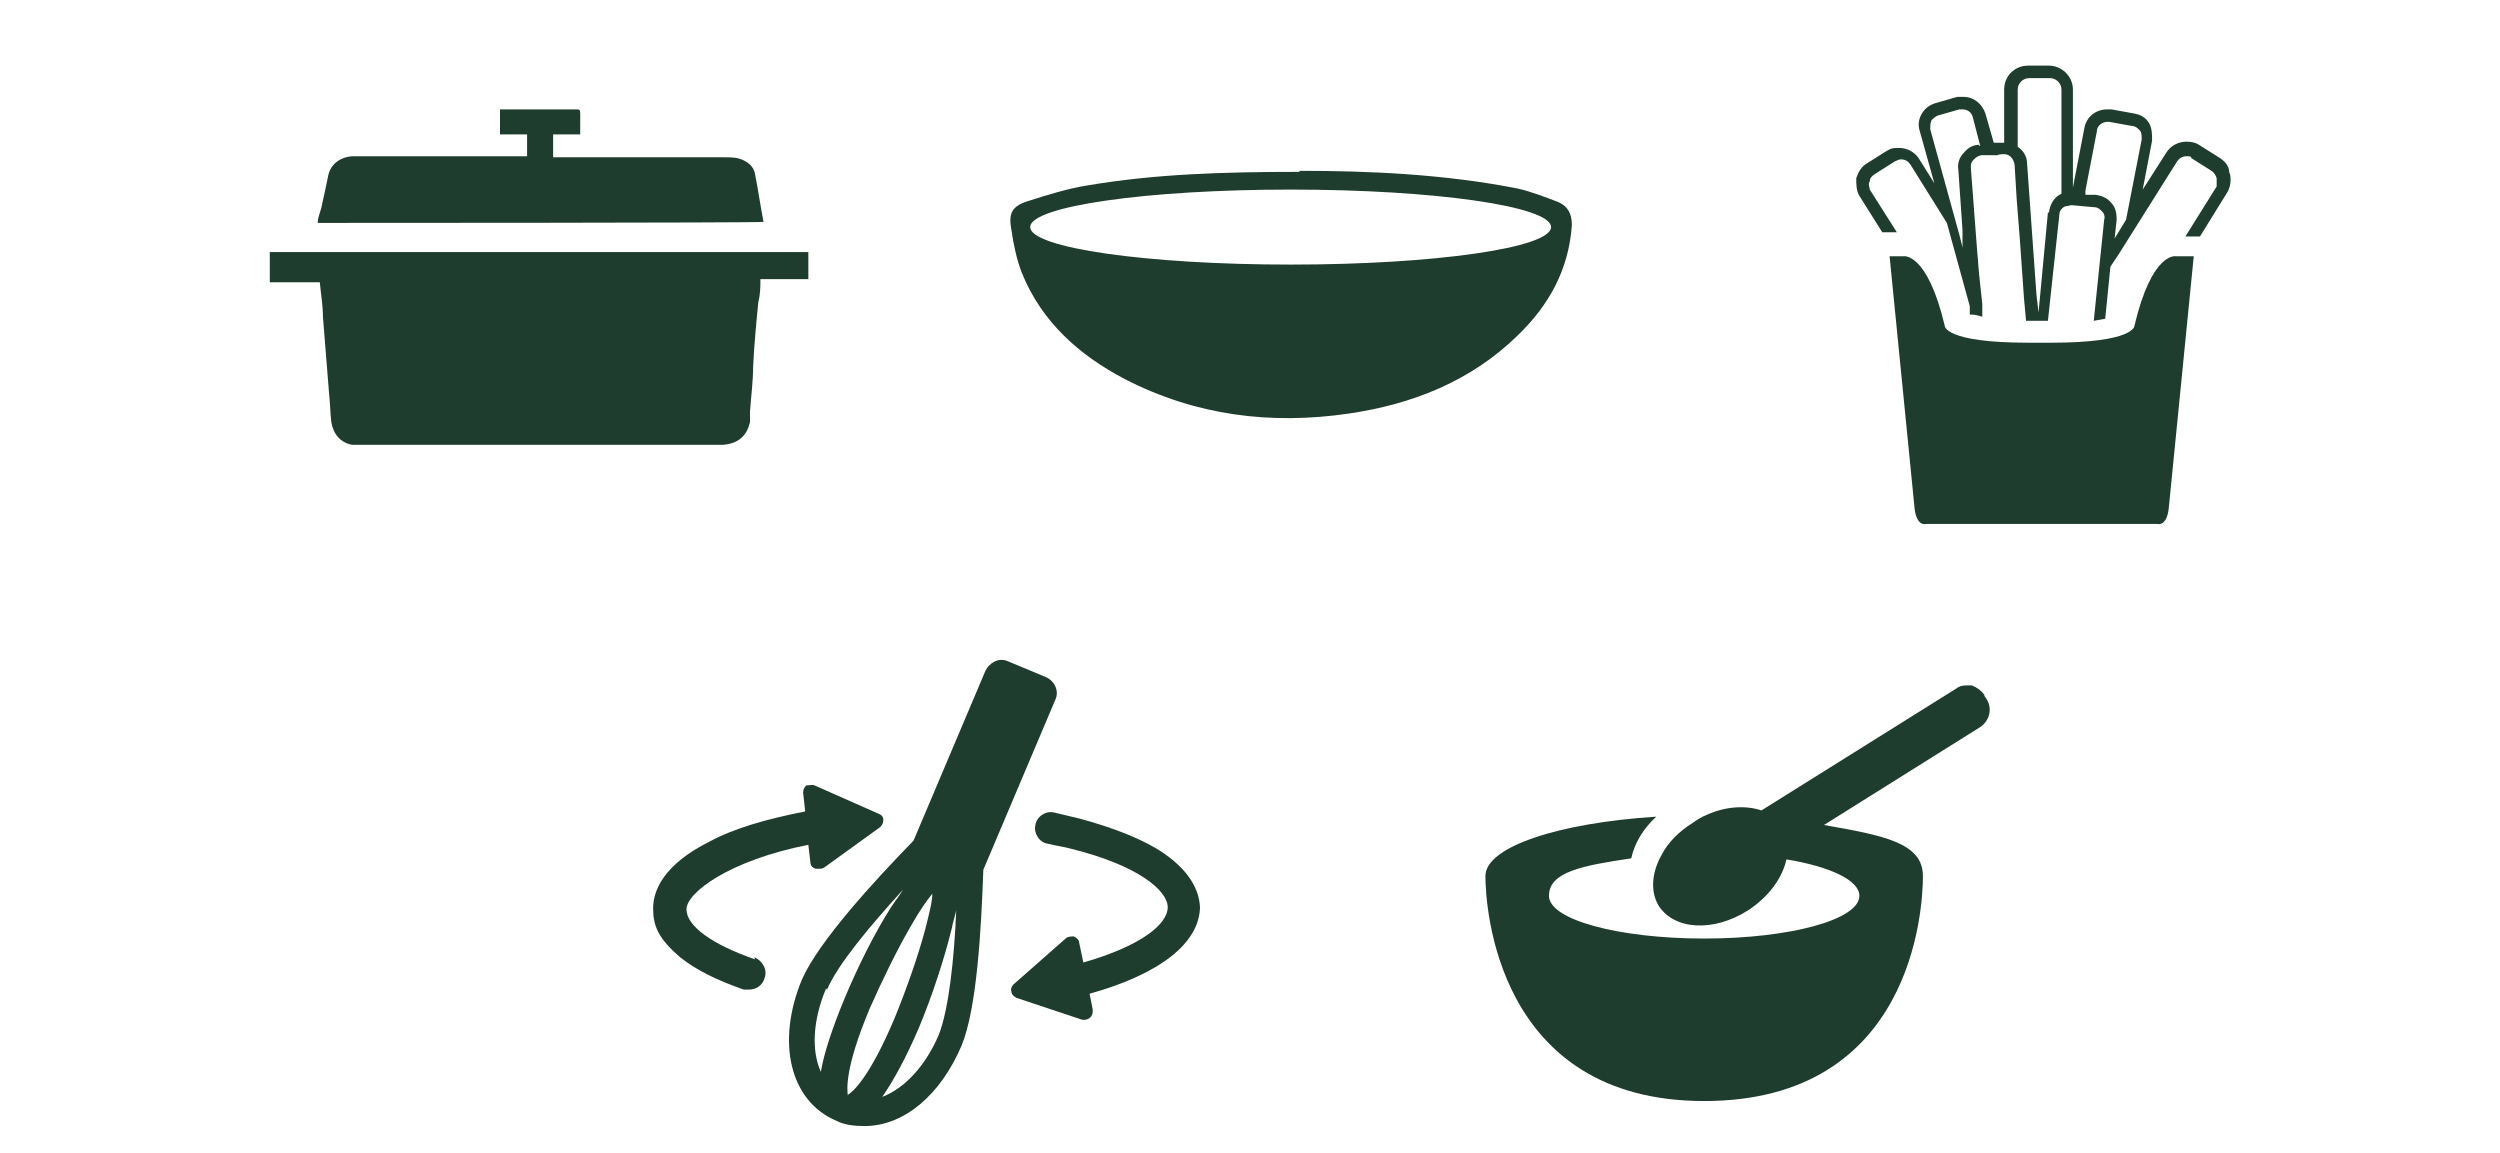
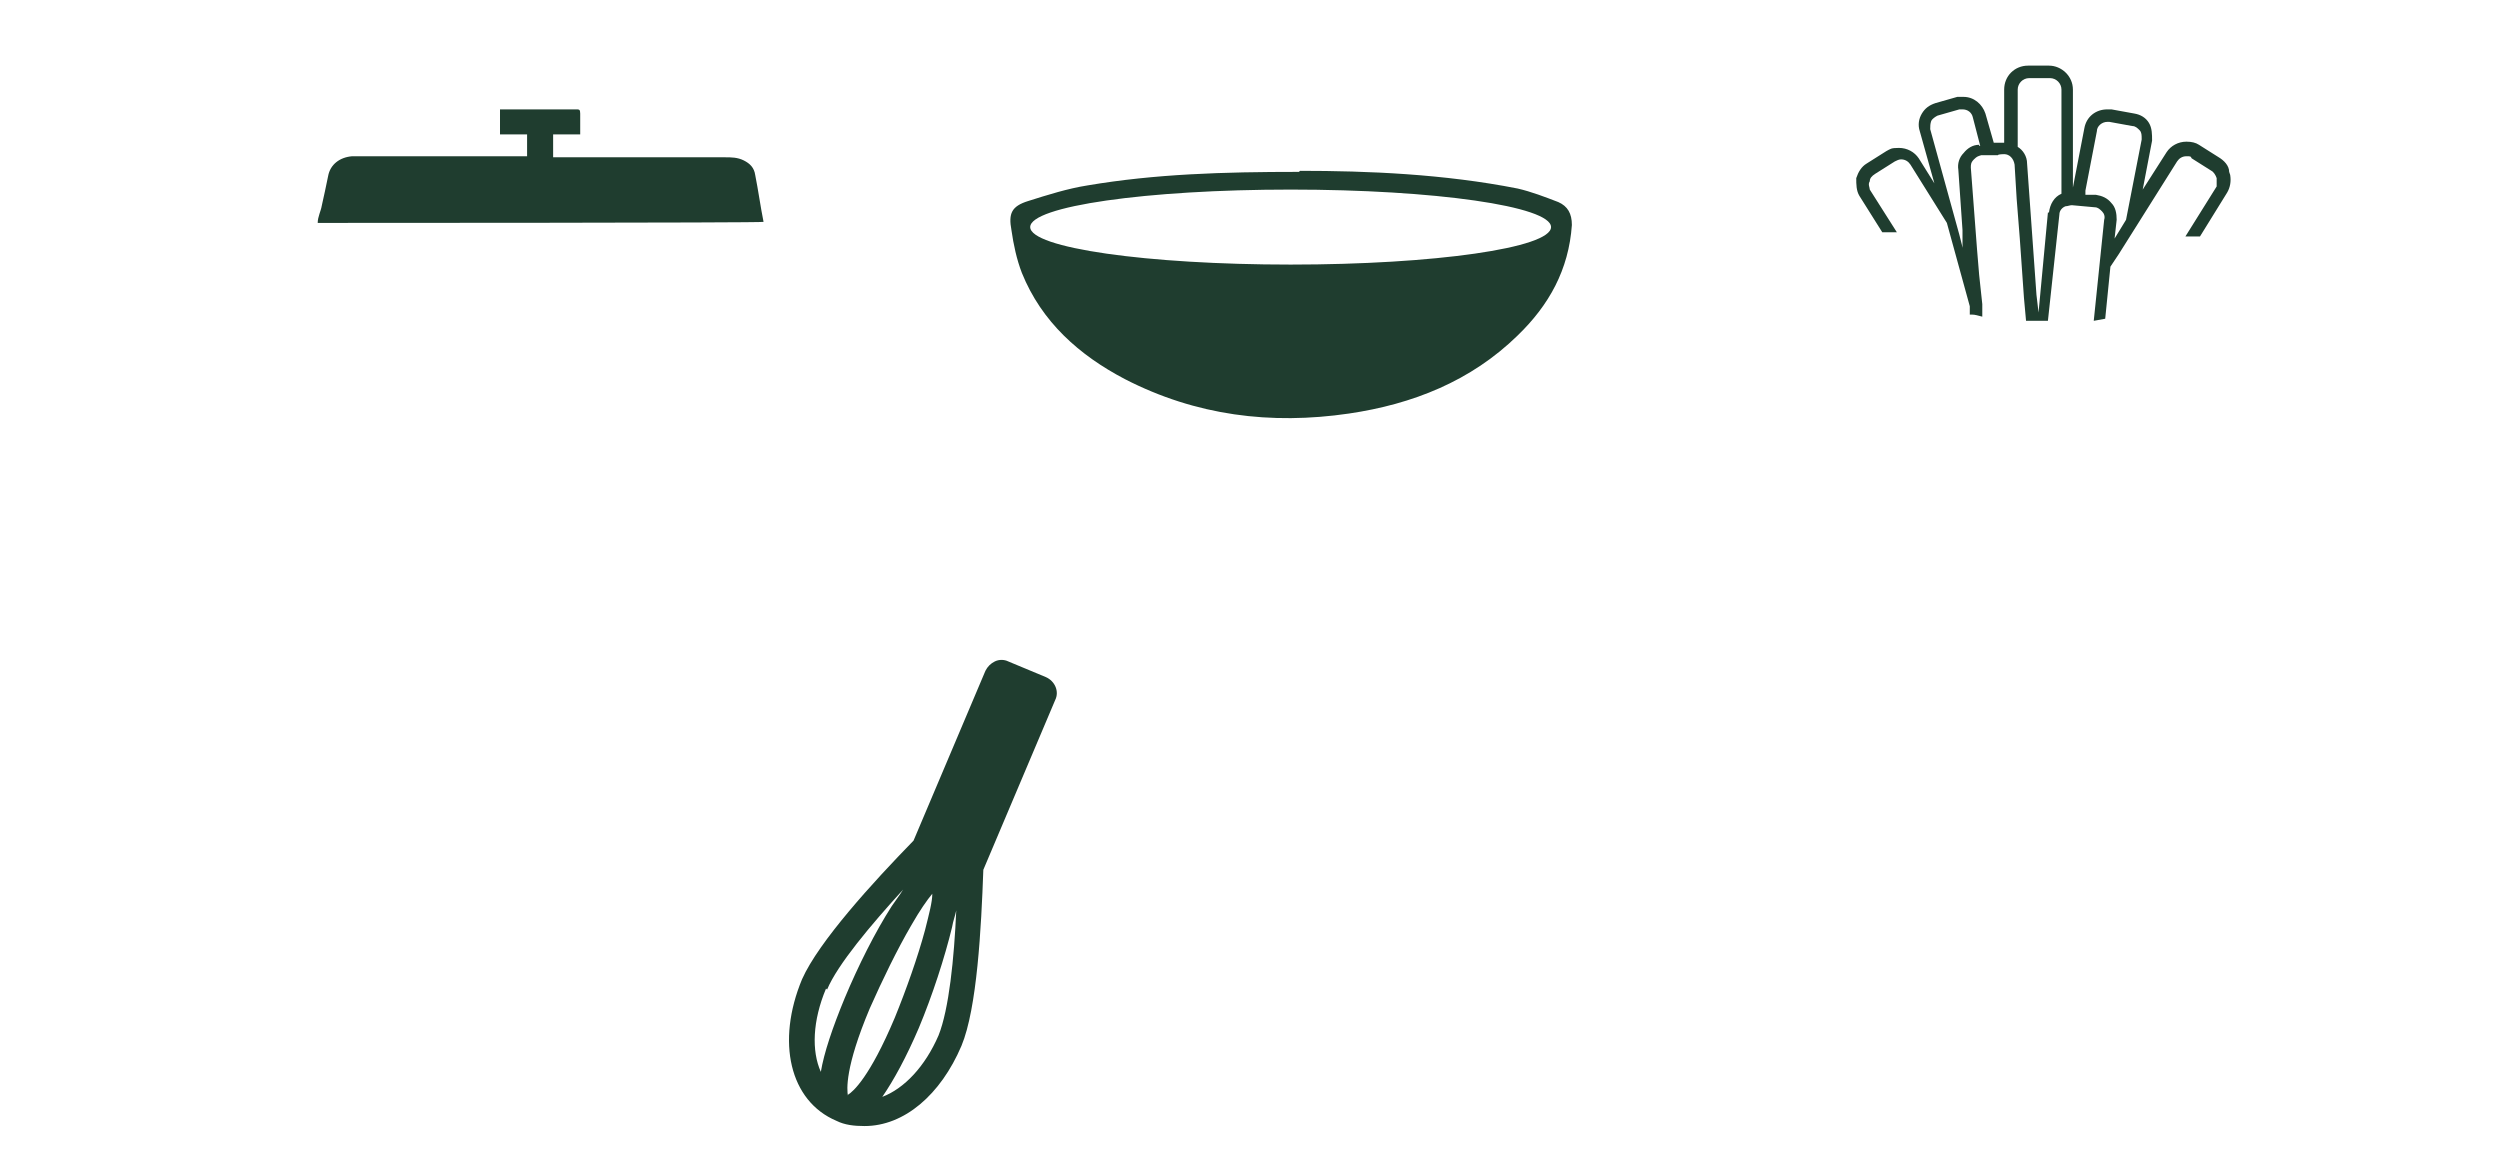
<svg xmlns="http://www.w3.org/2000/svg" id="Calque_1" viewBox="0 0 240 110.7">
  <defs>
    <style>      .st0, .st1 {        fill: #1f3d2f;      }      .st1 {        fill-rule: evenodd;      }    </style>
  </defs>
  <g>
-     <path class="st1" d="M25.9,26.9v-2.7h51.7v2.6h-4.6c0,.7,0,1.4-.2,2.2-.2,2-.4,4.1-.5,6.2,0,1.4-.2,2.9-.3,4.3v1c-.3,1.4-1.2,2.1-2.6,2.2h-35.6c-1.1-.2-1.8-1-2-2.2-.1-.9-.1-1.7-.2-2.6-.2-2.5-.4-5-.6-7.5,0-1.1-.2-2.2-.3-3.3h-4.8v-.2Z" />
    <path class="st1" d="M50.6,12.9h-2.6v-2.4h7.3c.3,0,.4,0,.4.4v2h-2.6v2.2h16.5c.6,0,1.2,0,1.8.3s1,.7,1.1,1.4c.3,1.5.5,3,.8,4.5h0c0,.1-42.8.1-42.8.1,0-.6.3-1.1.4-1.7.2-.9.4-1.8.6-2.8.2-1.1,1.1-1.8,2.3-1.9h16.8v-2.2h0Z" />
  </g>
  <g>
-     <path class="st0" d="M72.5,92.1c-4.1-1.4-6.6-3.2-6.6-4.8s4.1-4.7,11.7-6.2l.2,1.7c0,.3.2.5.5.6h.3c.2,0,.3,0,.5-.1l5.4-3.9c.2-.2.3-.4.3-.7s-.2-.5-.5-.6l-6.1-2.7c-.2-.1-.5,0-.8,0-.2.2-.3.4-.3.7l.2,1.8c-3.6.7-6.8,1.6-9.2,2.9-4.4,2.2-5.4,4.7-5.4,6.4s.5,2.9,2.6,4.7c1.5,1.2,3.5,2.2,6.1,3.1h.5c.7,0,1.3-.4,1.5-1.1.3-.8-.2-1.7-1-2" />
-     <path class="st0" d="M115.2,87.3c0-1.4-.6-3.4-3.5-5.4-1.9-1.3-4.7-2.4-8-3.3-.8-.2-1.7-.4-2.5-.6s-1.7.4-1.8,1.2c-.2.8.4,1.7,1.2,1.8.8.2,1.6.3,2.3.5,6.4,1.6,9.2,4,9.2,5.6s-2.5,3.7-8.1,5.3l-.4-1.9c0-.3-.3-.5-.5-.6-.3,0-.6,0-.8.2l-5,4.4c-.2.2-.3.5-.2.7,0,.3.3.5.5.6l6.3,2.1h.2c.4,0,.8-.3.8-.8s0,0,0-.2l-.3-1.5c6.8-1.9,10.6-4.9,10.6-8.4" />
    <path class="st0" d="M101.3,67.2c.4-.8,0-1.8-.9-2.2l-3.6-1.5c-.4-.2-.9-.2-1.3,0-.4.2-.7.5-.9.9l-6.9,16.3c-3.9,4-9.1,9.7-10.7,13.3-2.5,6-1.2,11.7,3.3,13.6h0c.8.4,1.7.5,2.7.5,3.8,0,7.3-3,9.3-7.7,1.5-3.6,1.9-11.3,2.1-16.9,0,0,6.9-16.3,6.9-16.3ZM81.4,105.2c-.1-.6-.3-2.7,2.1-8.4,1.2-2.7,2.6-5.6,4-8,.8-1.4,1.5-2.4,2-3,0,.8-.3,1.9-.7,3.5-.7,2.6-1.8,5.7-2.9,8.4-2.4,5.7-4,7.1-4.5,7.4M79.4,95c1-2.4,4.2-6.2,7.3-9.6-.3.5-.7,1-1.1,1.6-1.6,2.5-3.2,5.7-4.5,8.8-1.2,2.9-2,5.3-2.3,7.1-.9-2-.8-4.9.5-8M84.7,105.3h0c1.1-1.6,2.3-3.8,3.5-6.6,1.3-3.1,2.5-6.8,3.2-9.7.1-.6.3-1.1.4-1.6-.2,4.6-.7,9.5-1.7,12-1.3,3-3.3,5.1-5.4,5.9" />
  </g>
-   <path class="st0" d="M190.5,66.7c-.3-.4-.7-.7-1.2-.9h-.4c-.4,0-.7,0-1.1.3l-18.7,11.7c-1.5-.5-3.4-.4-5.2.4-.5.2-1,.5-1.4.8-1.3.8-2.4,1.9-3,3.1-.9,1.6-1.1,3.4-.3,4.8h0c1.5,2.4,5.3,2.6,8.6.5,2-1.3,3.3-3.1,3.7-4.9,4.2.7,7,2,7,3.5,0,2.3-6.7,4.1-14.9,4.1s-14.9-1.8-14.9-4.1,3.2-2.9,7.9-3.6c.3-1.4,1.1-2.8,2.4-4-9.4.6-16.4,2.9-16.4,5.7s1,21.6,21,21.6,21-18.4,21-21.6-3.8-3.9-9.5-4.9l15-9.4c.9-.6,1.2-1.8.6-2.7l-.2-.3h0Z" />
  <g>
-     <path class="st0" d="M208.9,24.6s-2.3-.5-4,6.7c0,0,0,1.6-8,1.6h-2.2c-8,0-8-1.6-8-1.6-1.7-7.2-4-6.7-4-6.7h-1.3l2.4,24.2c.2,1.8,1.1,1.5,1.1,1.5h22.2s.9.3,1.1-1.5l2.4-24.2h-1.7Z" />
    <path class="st0" d="M214,16.5c0-.6-.5-1.1-1-1.4l-1.9-1.2c-.3-.2-.7-.3-1.2-.3-.8,0-1.5.4-1.9,1l-2.3,3.6.9-4.7c0-.6,0-1.2-.3-1.7s-.8-.8-1.4-.9l-2.2-.4h-.4c-1.1,0-2,.7-2.2,1.8l-1.1,5.7v-9.4c0-1.3-1.1-2.3-2.3-2.3h-2c-1.3,0-2.3,1-2.3,2.3v5.1h-1l-.8-2.8c-.3-.9-1.1-1.6-2.1-1.6s-.4,0-.6,0l-2.1.6c-.6.2-1,.5-1.3,1s-.4,1.1-.2,1.7l1.4,5-1.5-2.4c-.4-.6-1.1-1-1.9-1s-.8.1-1.2.3l-1.9,1.2c-.5.3-.8.8-1,1.4,0,.6,0,1.2.3,1.7l2.2,3.5h1.4l-2.6-4.1c0-.2-.2-.5,0-.8,0-.3.2-.5.5-.7l1.9-1.2c.2-.1.4-.2.6-.2.4,0,.7.2.9.5l3.5,5.6,2.2,8v.8h.2c.3,0,.6.1,1,.2v-1.2l-.3-2.8-.2-2.4-.6-7.9c0-.3,0-.5.3-.8s.4-.3.7-.4h1.6c0-.1.6-.1.6-.1h0c.5,0,.9.4,1,1l.2,3.3.3,3.8.4,5.7.2,2.2h2.1l1.1-10.2c0-.4.3-.7.6-.8.2,0,.4-.1.6-.1l2.2.2c.3,0,.5.2.7.4.2.2.3.5.2.8l-1,9.7,1.1-.2.5-5,.8-1.2,1.7-2.7,3.9-6.2c.2-.3.5-.5.9-.5s.4,0,.5.2l1.9,1.2c.2.1.4.4.5.7v.8l-3,4.8h1.4l2.6-4.2c.3-.5.4-1.1.3-1.7M190,13.9c-.6,0-1.1.3-1.5.8-.4.4-.6,1-.5,1.6l.4,5.8v1.8c.1,0-.7-2.8-.7-2.8l-2.4-8.7c0-.3,0-.5.1-.8.1-.2.4-.4.6-.5l2.1-.6h.3c.5,0,.9.3,1,.8l.7,2.7h-.2.1ZM196.6,20.4l-.9,9.6-.2-1.7-.9-12.6c0-.7-.4-1.3-.9-1.6v-5.5c0-.6.5-1.1,1.1-1.1h2c.6,0,1.1.5,1.1,1.1v10h0c-.7.3-1.1,1-1.2,1.8M205.6,13.4l-1.5,7.7-1.1,1.8.2-1.8c0-.6-.1-1.2-.5-1.6-.4-.5-.9-.7-1.5-.8h-1v-.4l1.1-5.7c0-.5.5-.9,1-.9s.1,0,.2,0l2.2.4c.3,0,.5.2.7.4s.2.5.2.8" />
  </g>
  <path class="st1" d="M124.8,16.4c6.5,0,13.8.3,20.9,1.7,1.3.3,2.6.8,3.9,1.3.9.4,1.3,1.1,1.3,2.2-.3,4.3-2.2,7.7-5.2,10.6-4.5,4.4-10.1,6.6-16.2,7.5-7.5,1.1-14.7.2-21.5-3.3-4.4-2.3-8-5.5-9.9-10.2-.5-1.3-.8-2.7-1-4.1-.3-1.6,0-2.3,1.6-2.8,1.9-.6,3.8-1.2,5.7-1.5,6.5-1.1,13-1.3,20.3-1.3M148.9,21.8c0,2-11.2,3.6-25,3.6s-25-1.6-25-3.6,11.2-3.6,25-3.6,25,1.6,25,3.6Z" />
</svg>